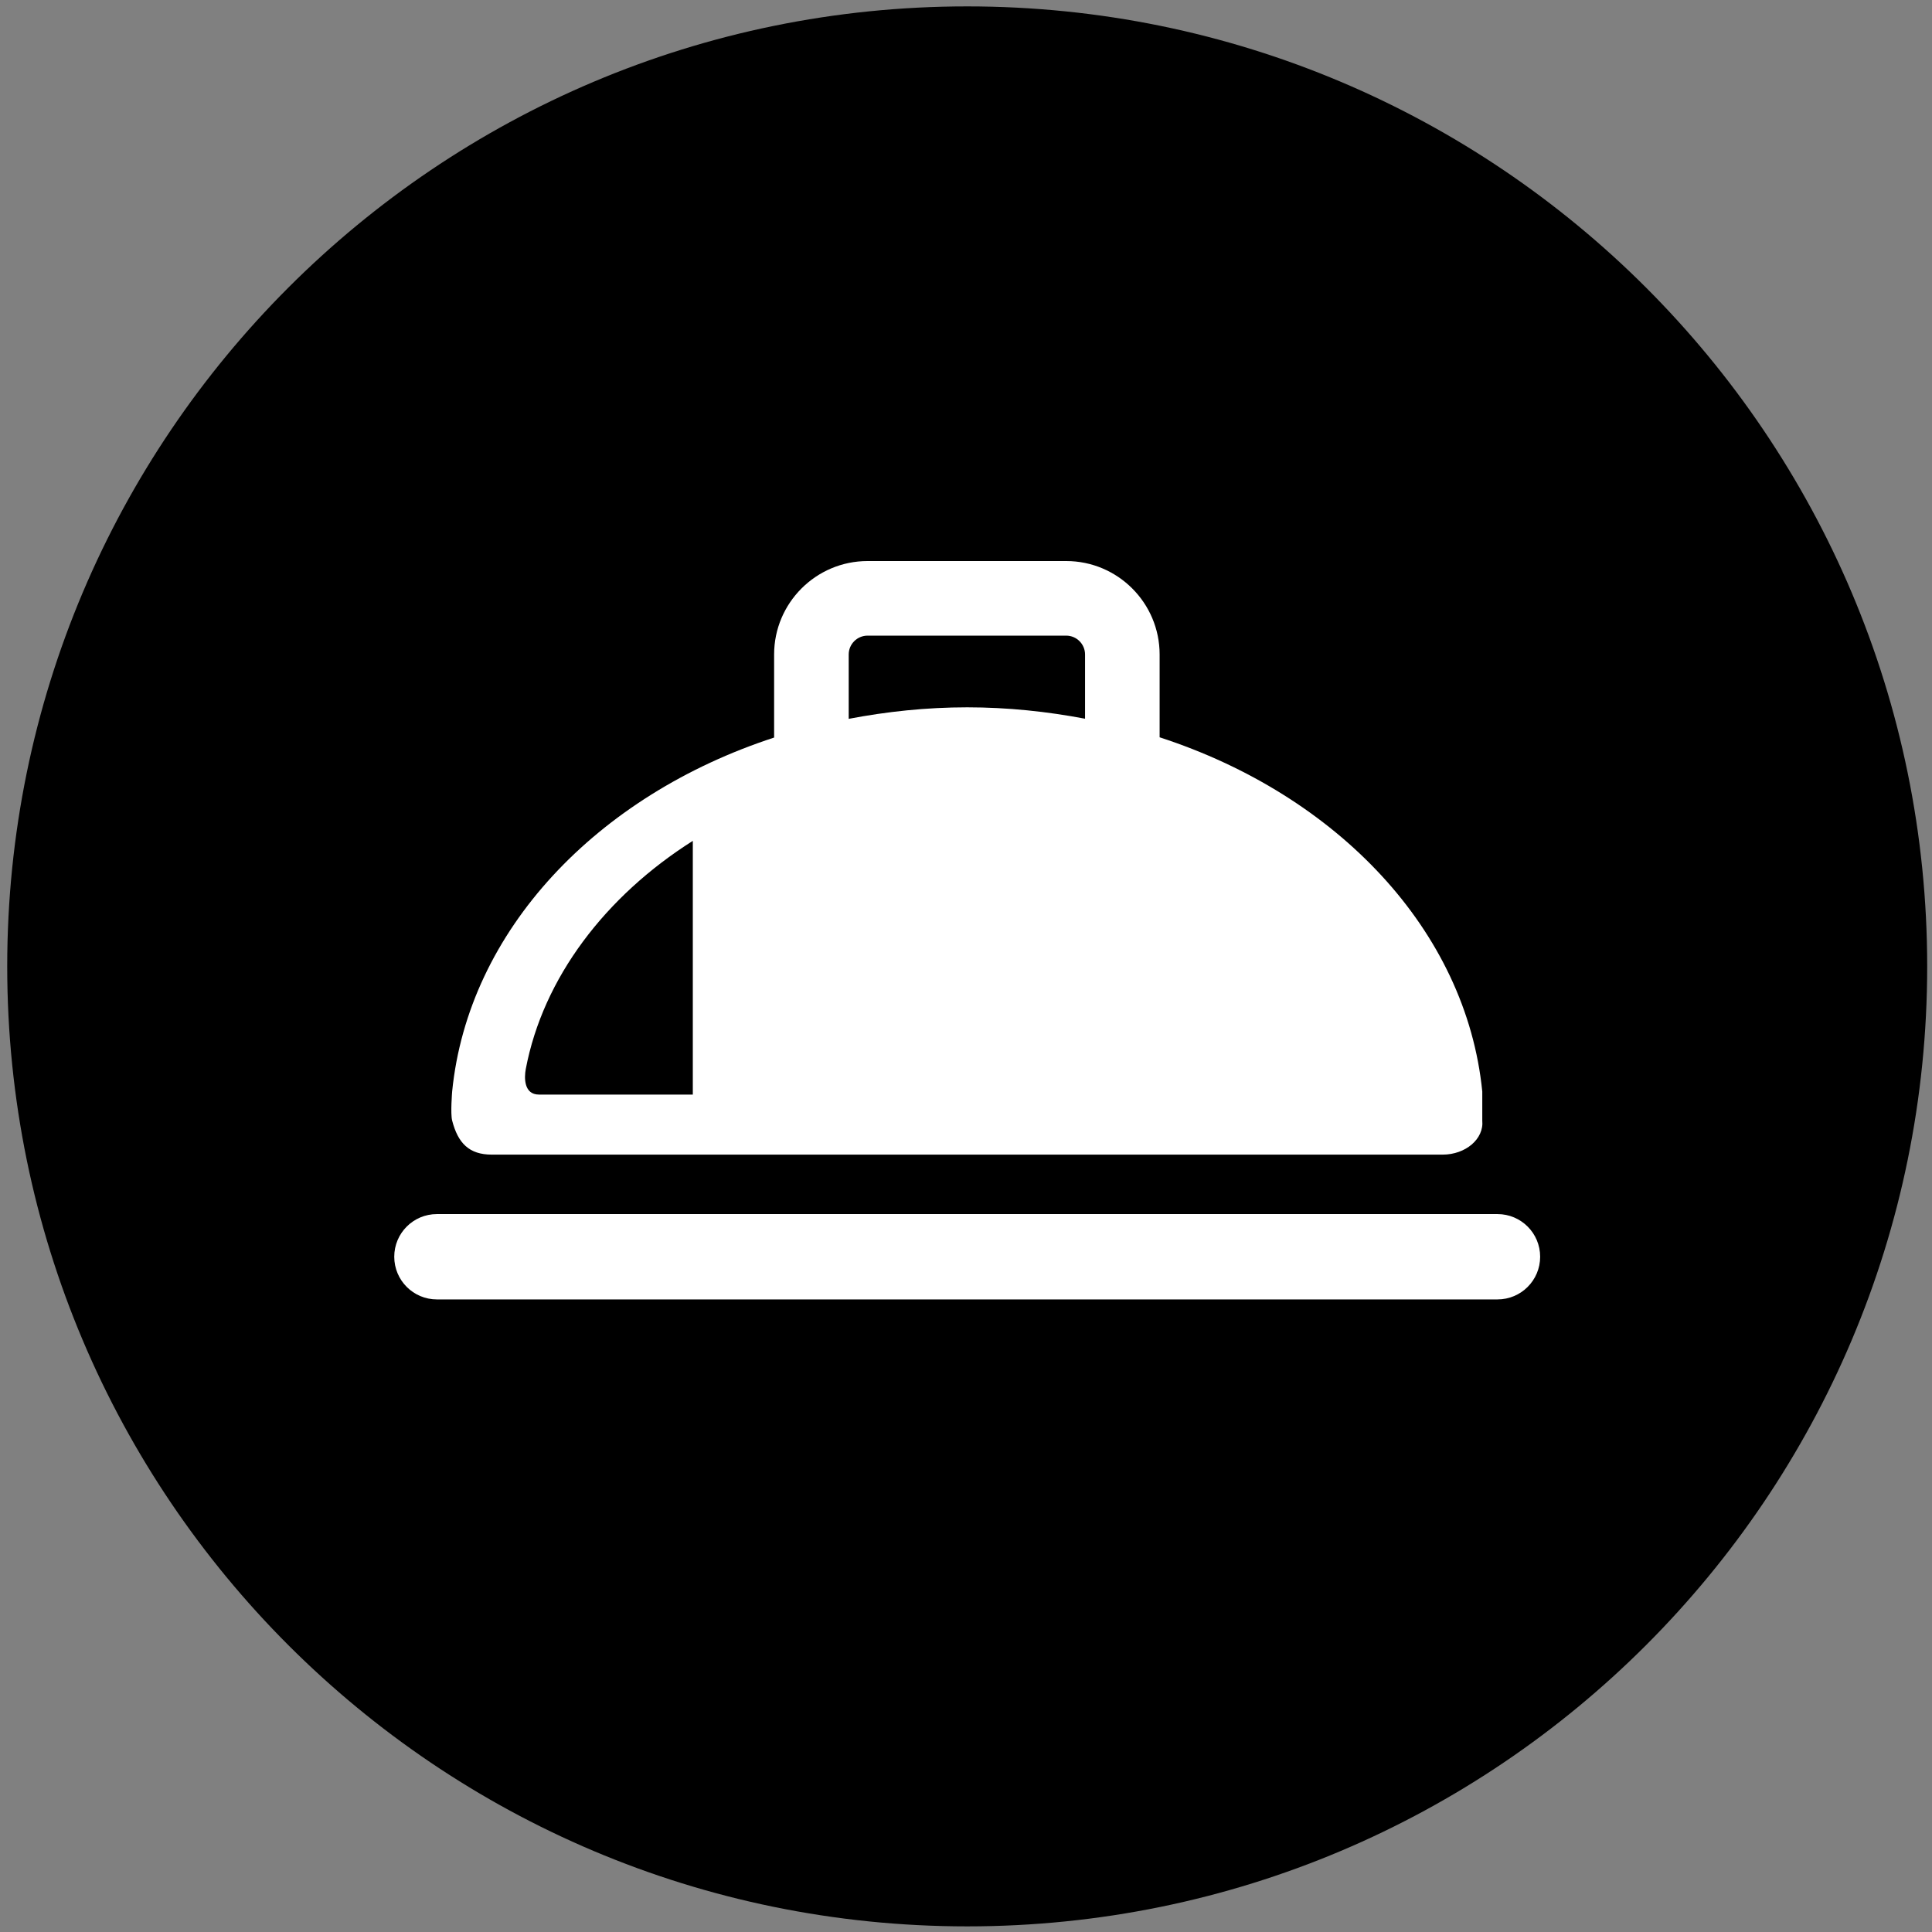
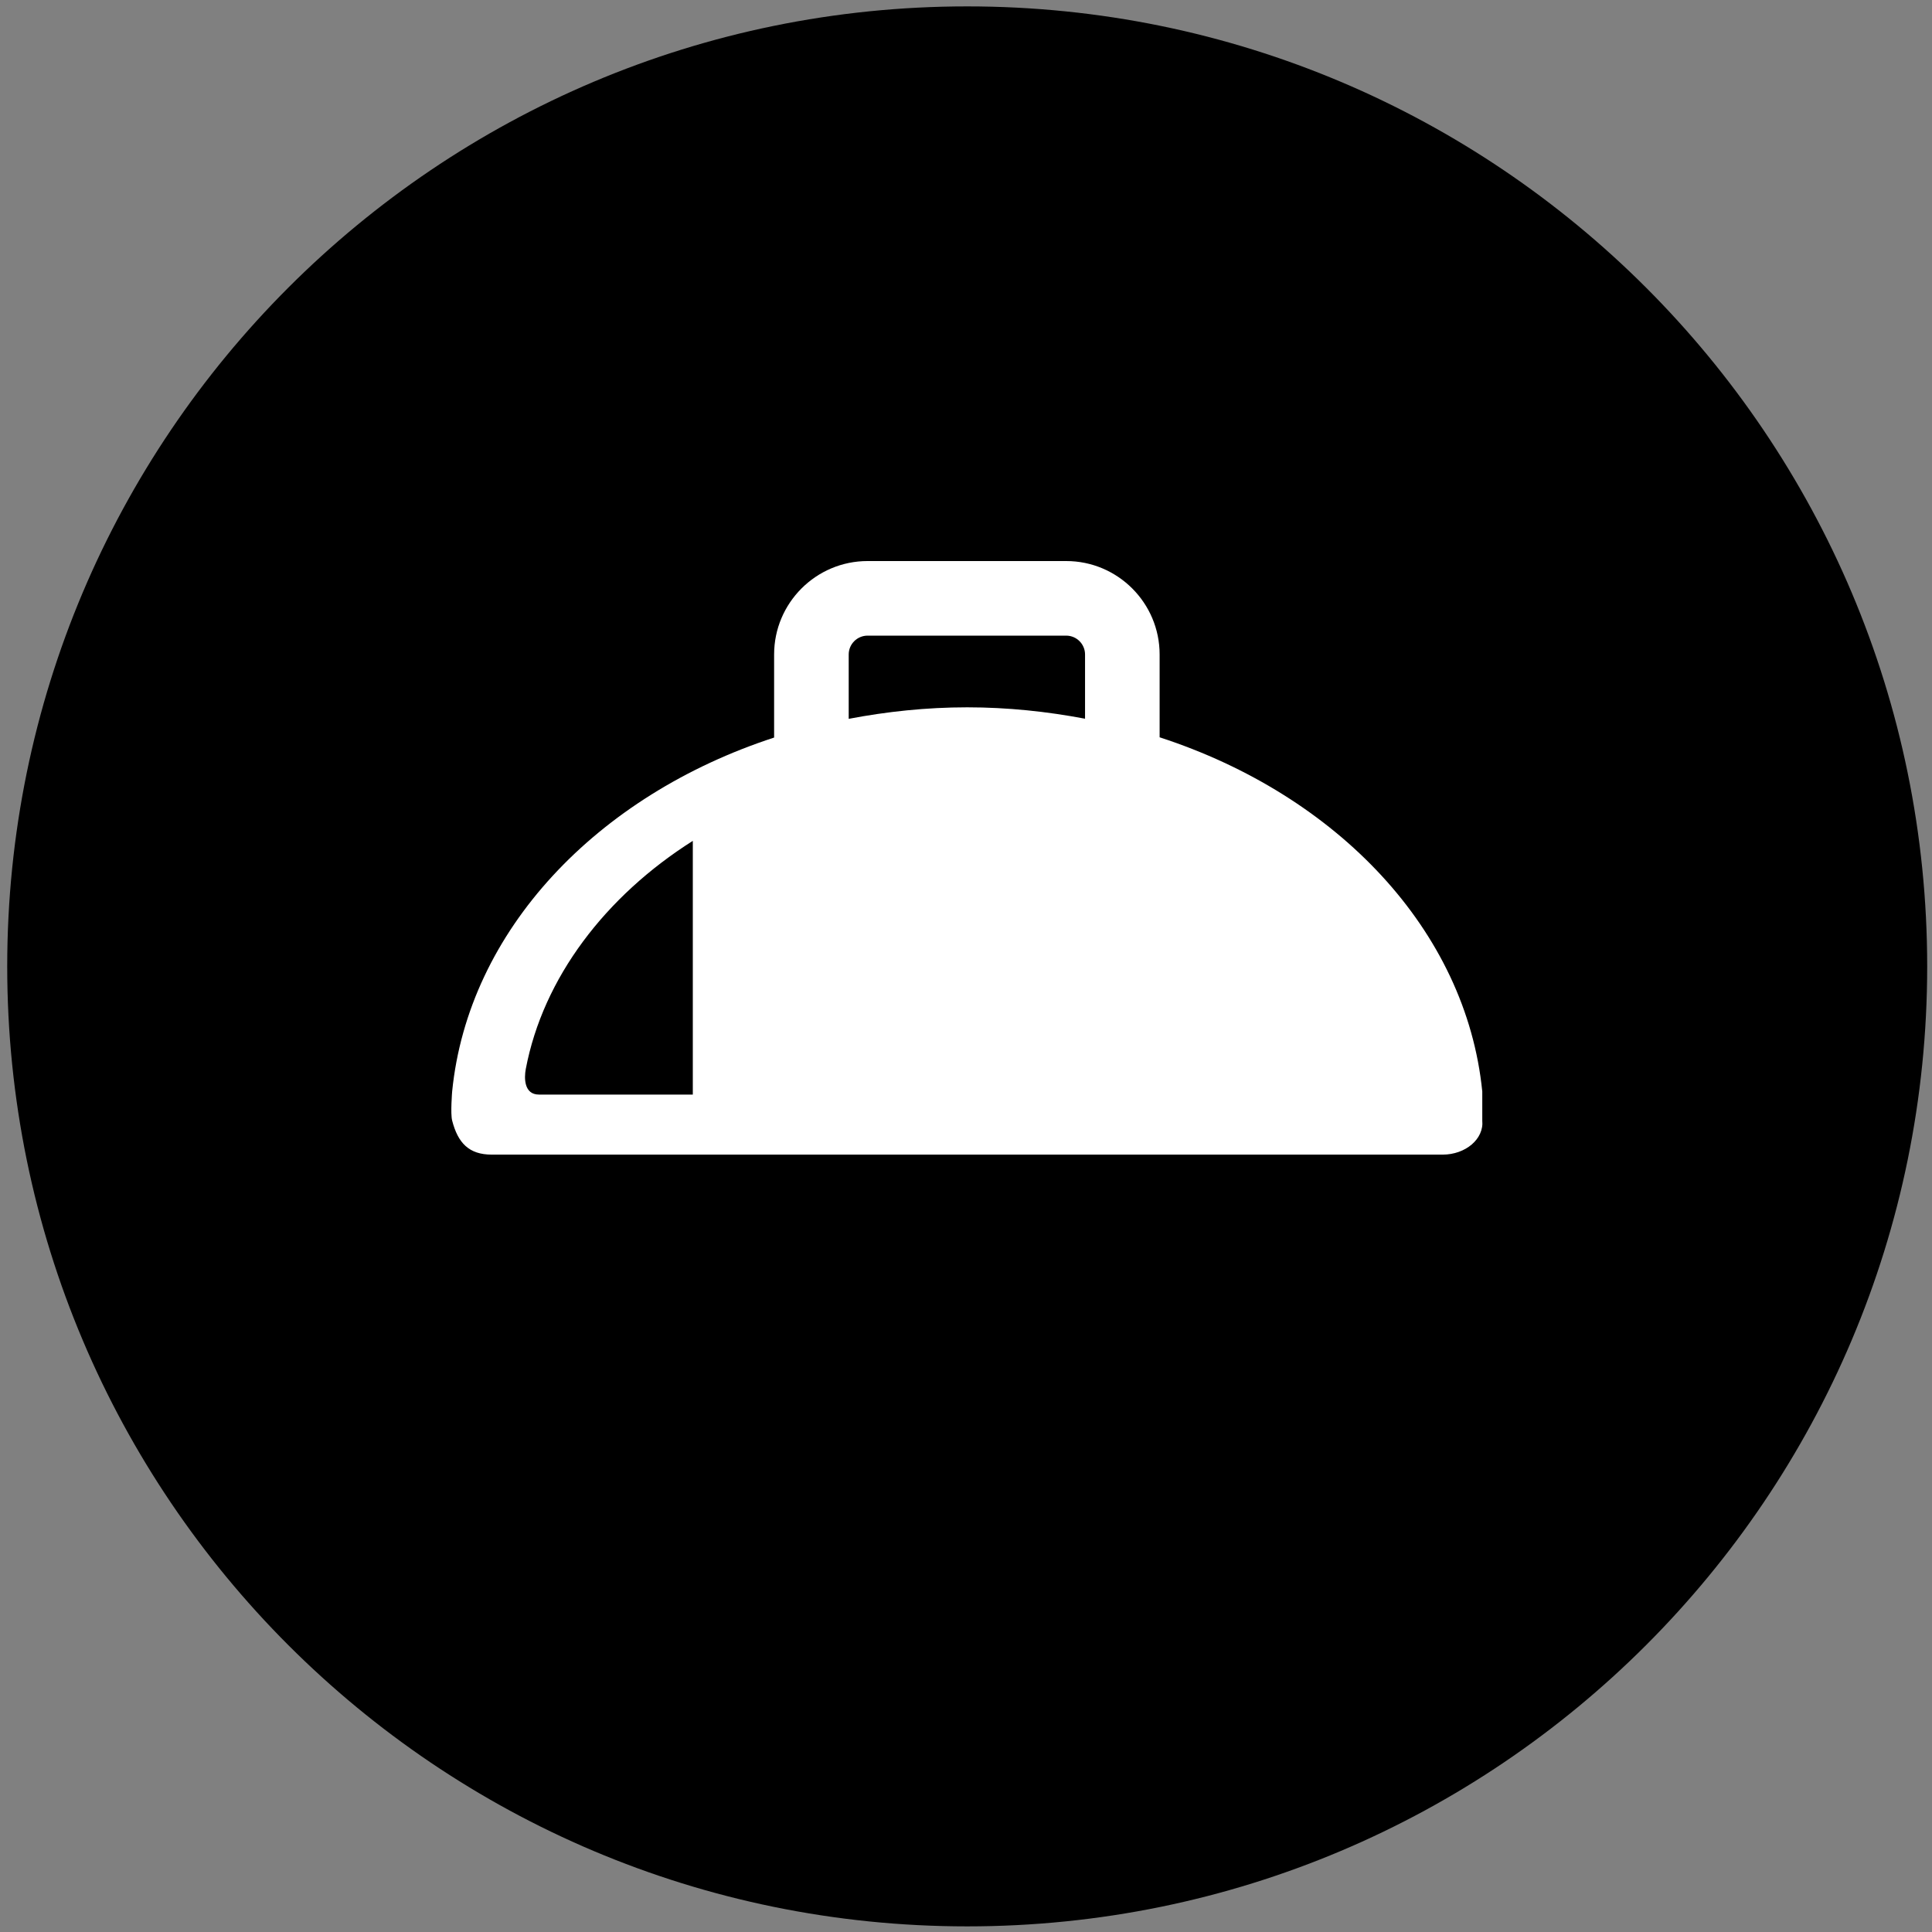
<svg xmlns="http://www.w3.org/2000/svg" width="201" height="201" viewBox="0 0 201 201" fill="none">
  <rect x="0" y="0" width="201" height="201" fill="#808080" stroke="none" />
  <path d="M0.751 100.54C0.751 45.381 45.466 0.665 100.626 0.665C155.784 0.665 200.5 45.381 200.5 100.54C200.5 155.699 155.784 200.415 100.626 200.415C45.466 200.415 0.751 155.699 0.751 100.54Z" fill="black" />
  <path d="M54.7 111.221C56.498 101.725 63.01 93.219 72.078 87.481V111.221V113.877H56.072C54.498 113.877 54.53 112.118 54.7 111.221ZM88.297 68.089C88.297 67.01 89.177 66.13 90.261 66.13H110.925C112.005 66.13 112.885 67.01 112.885 68.089V74.773C108.941 74.026 104.85 73.588 100.626 73.588C96.376 73.588 92.262 74.03 88.297 74.786V68.089ZM51.164 120.124H150.089C152.469 120.124 154.402 118.497 154.212 116.578V113.56C152.541 96.794 139.13 82.716 120.644 76.706V68.089C120.644 62.731 116.284 58.37 110.925 58.37H90.261C84.898 58.37 80.537 62.731 80.537 68.089V76.733C62.088 82.754 48.708 96.816 47.04 113.56C47.04 113.56 46.852 115.846 47.04 116.578C47.64 118.909 48.784 120.124 51.164 120.124Z" fill="white" />
-   <path d="M155.794 126.31H45.455C43.002 126.31 41.017 128.295 41.017 130.748C41.017 133.202 43.002 135.188 45.455 135.188H155.794C158.247 135.188 160.233 133.202 160.233 130.748C160.233 128.295 158.247 126.31 155.794 126.31Z" fill="white" />
</svg>